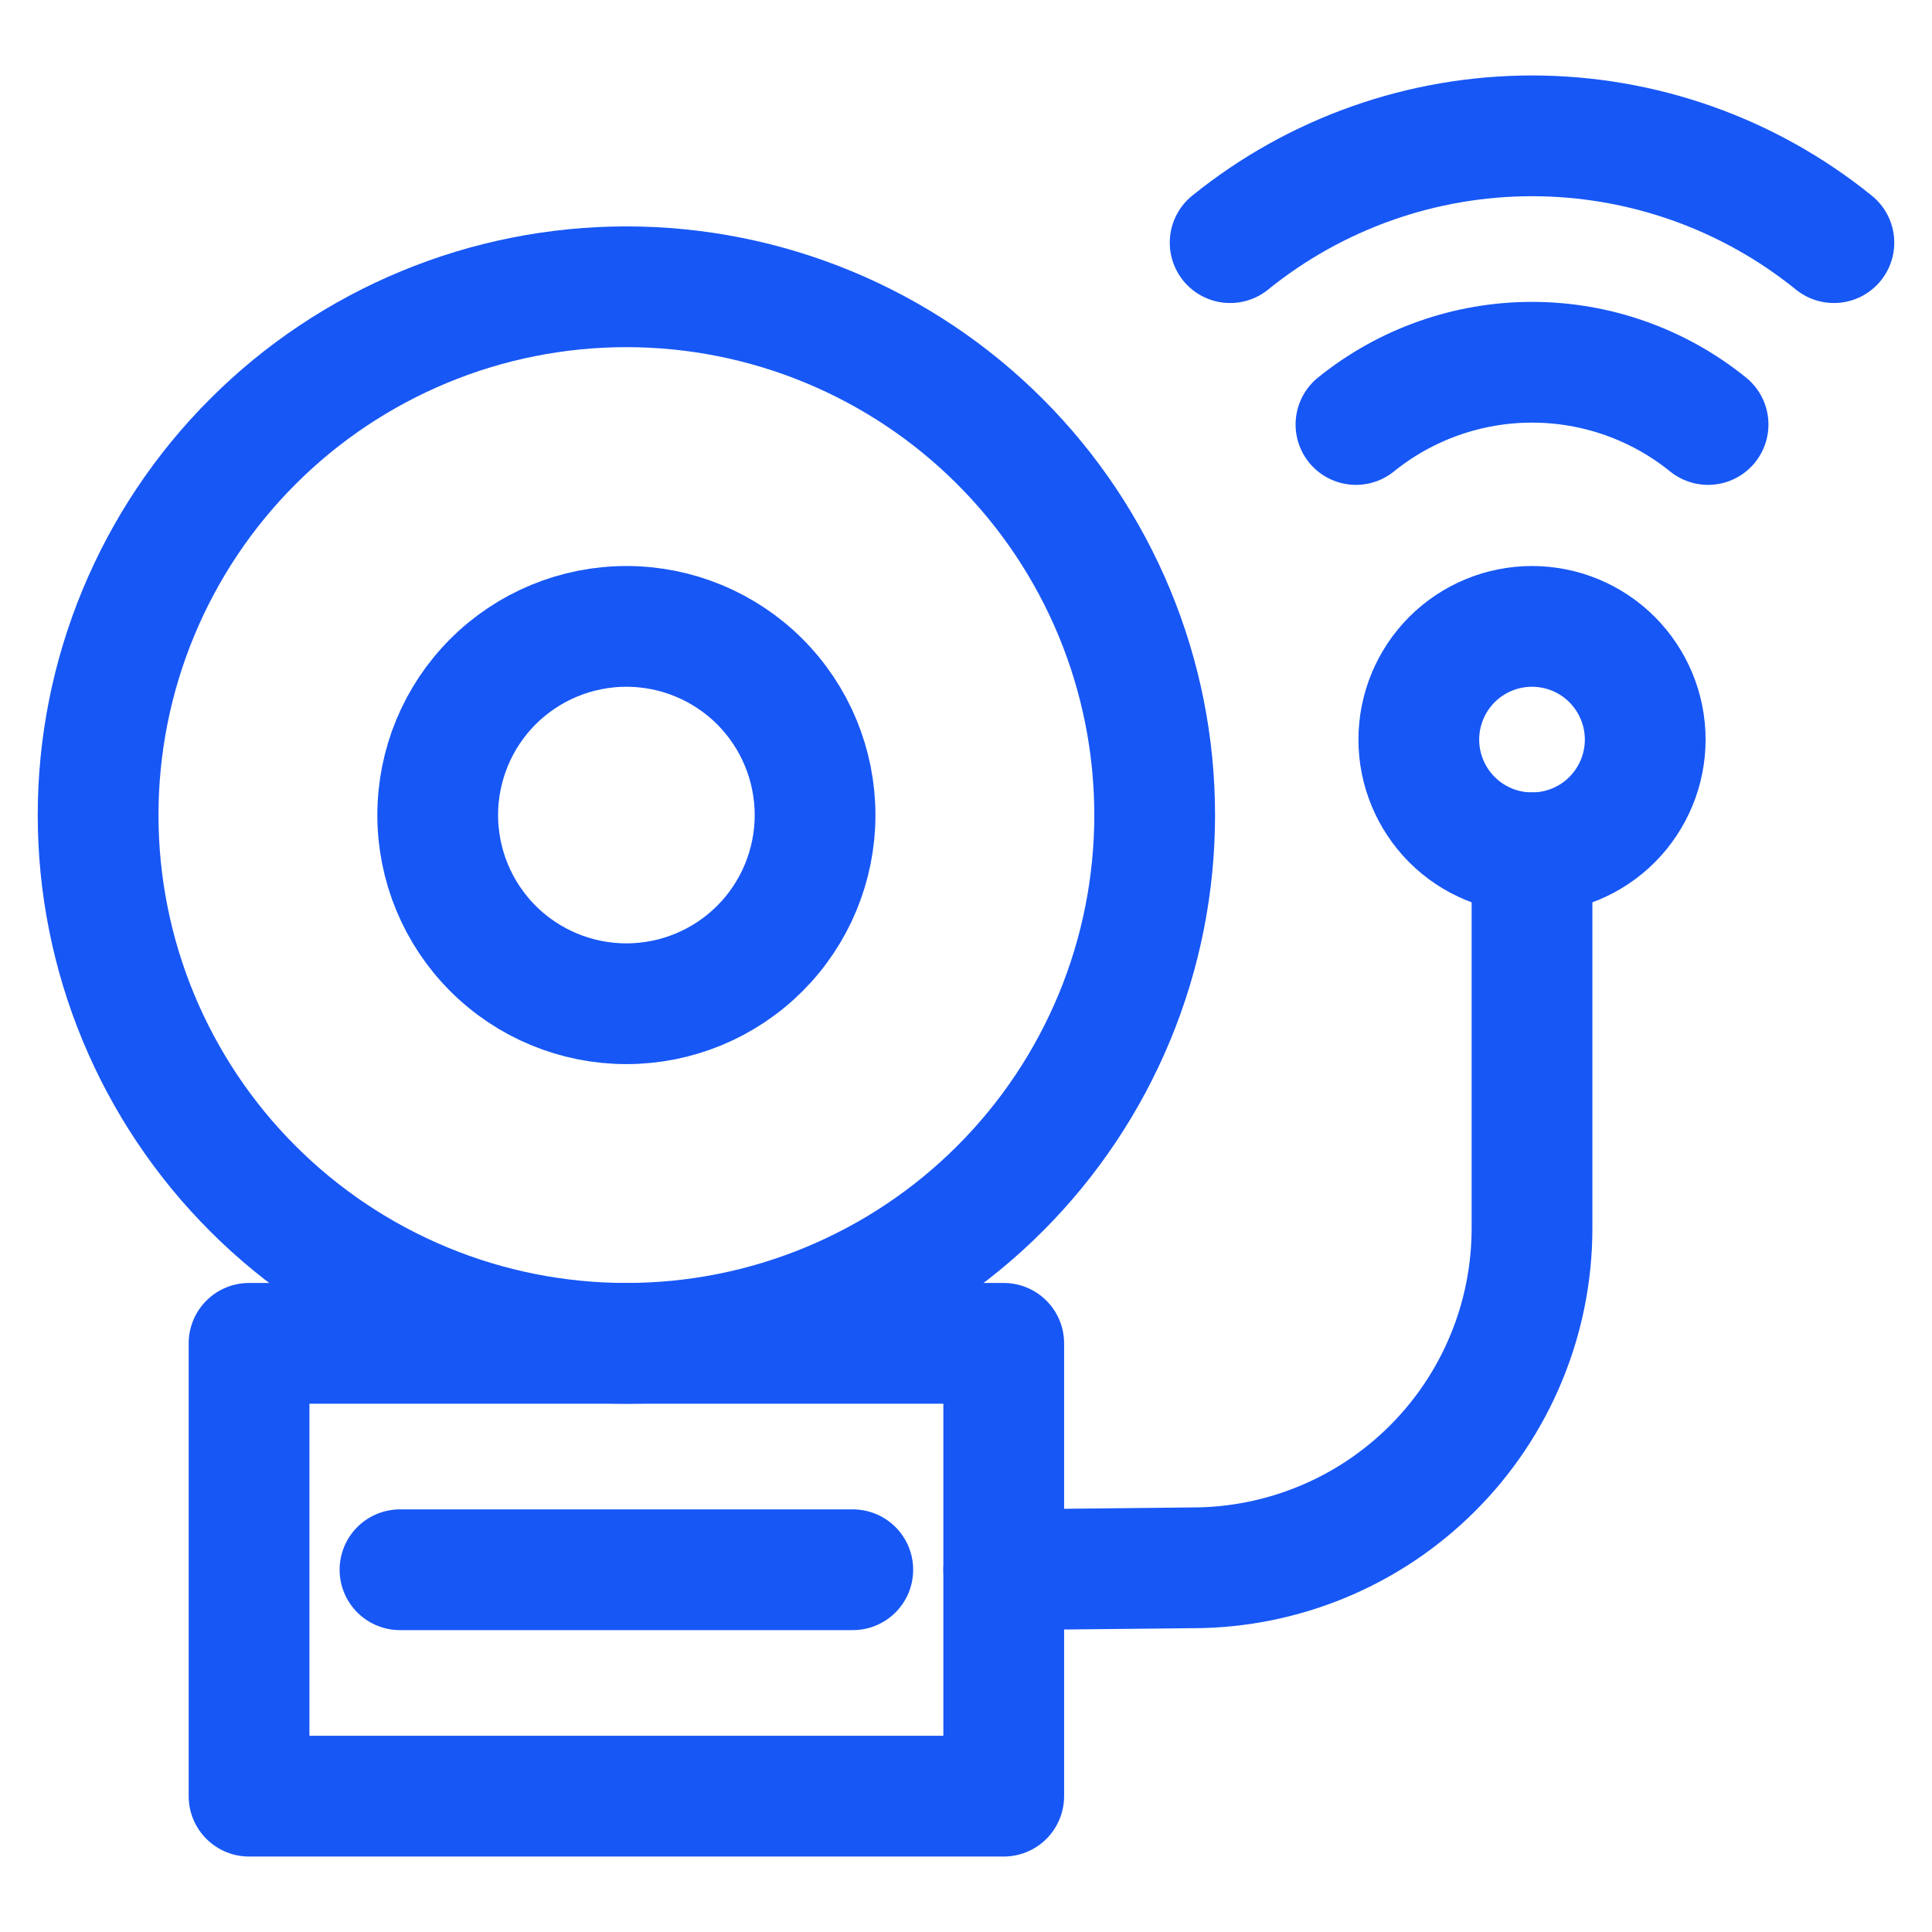
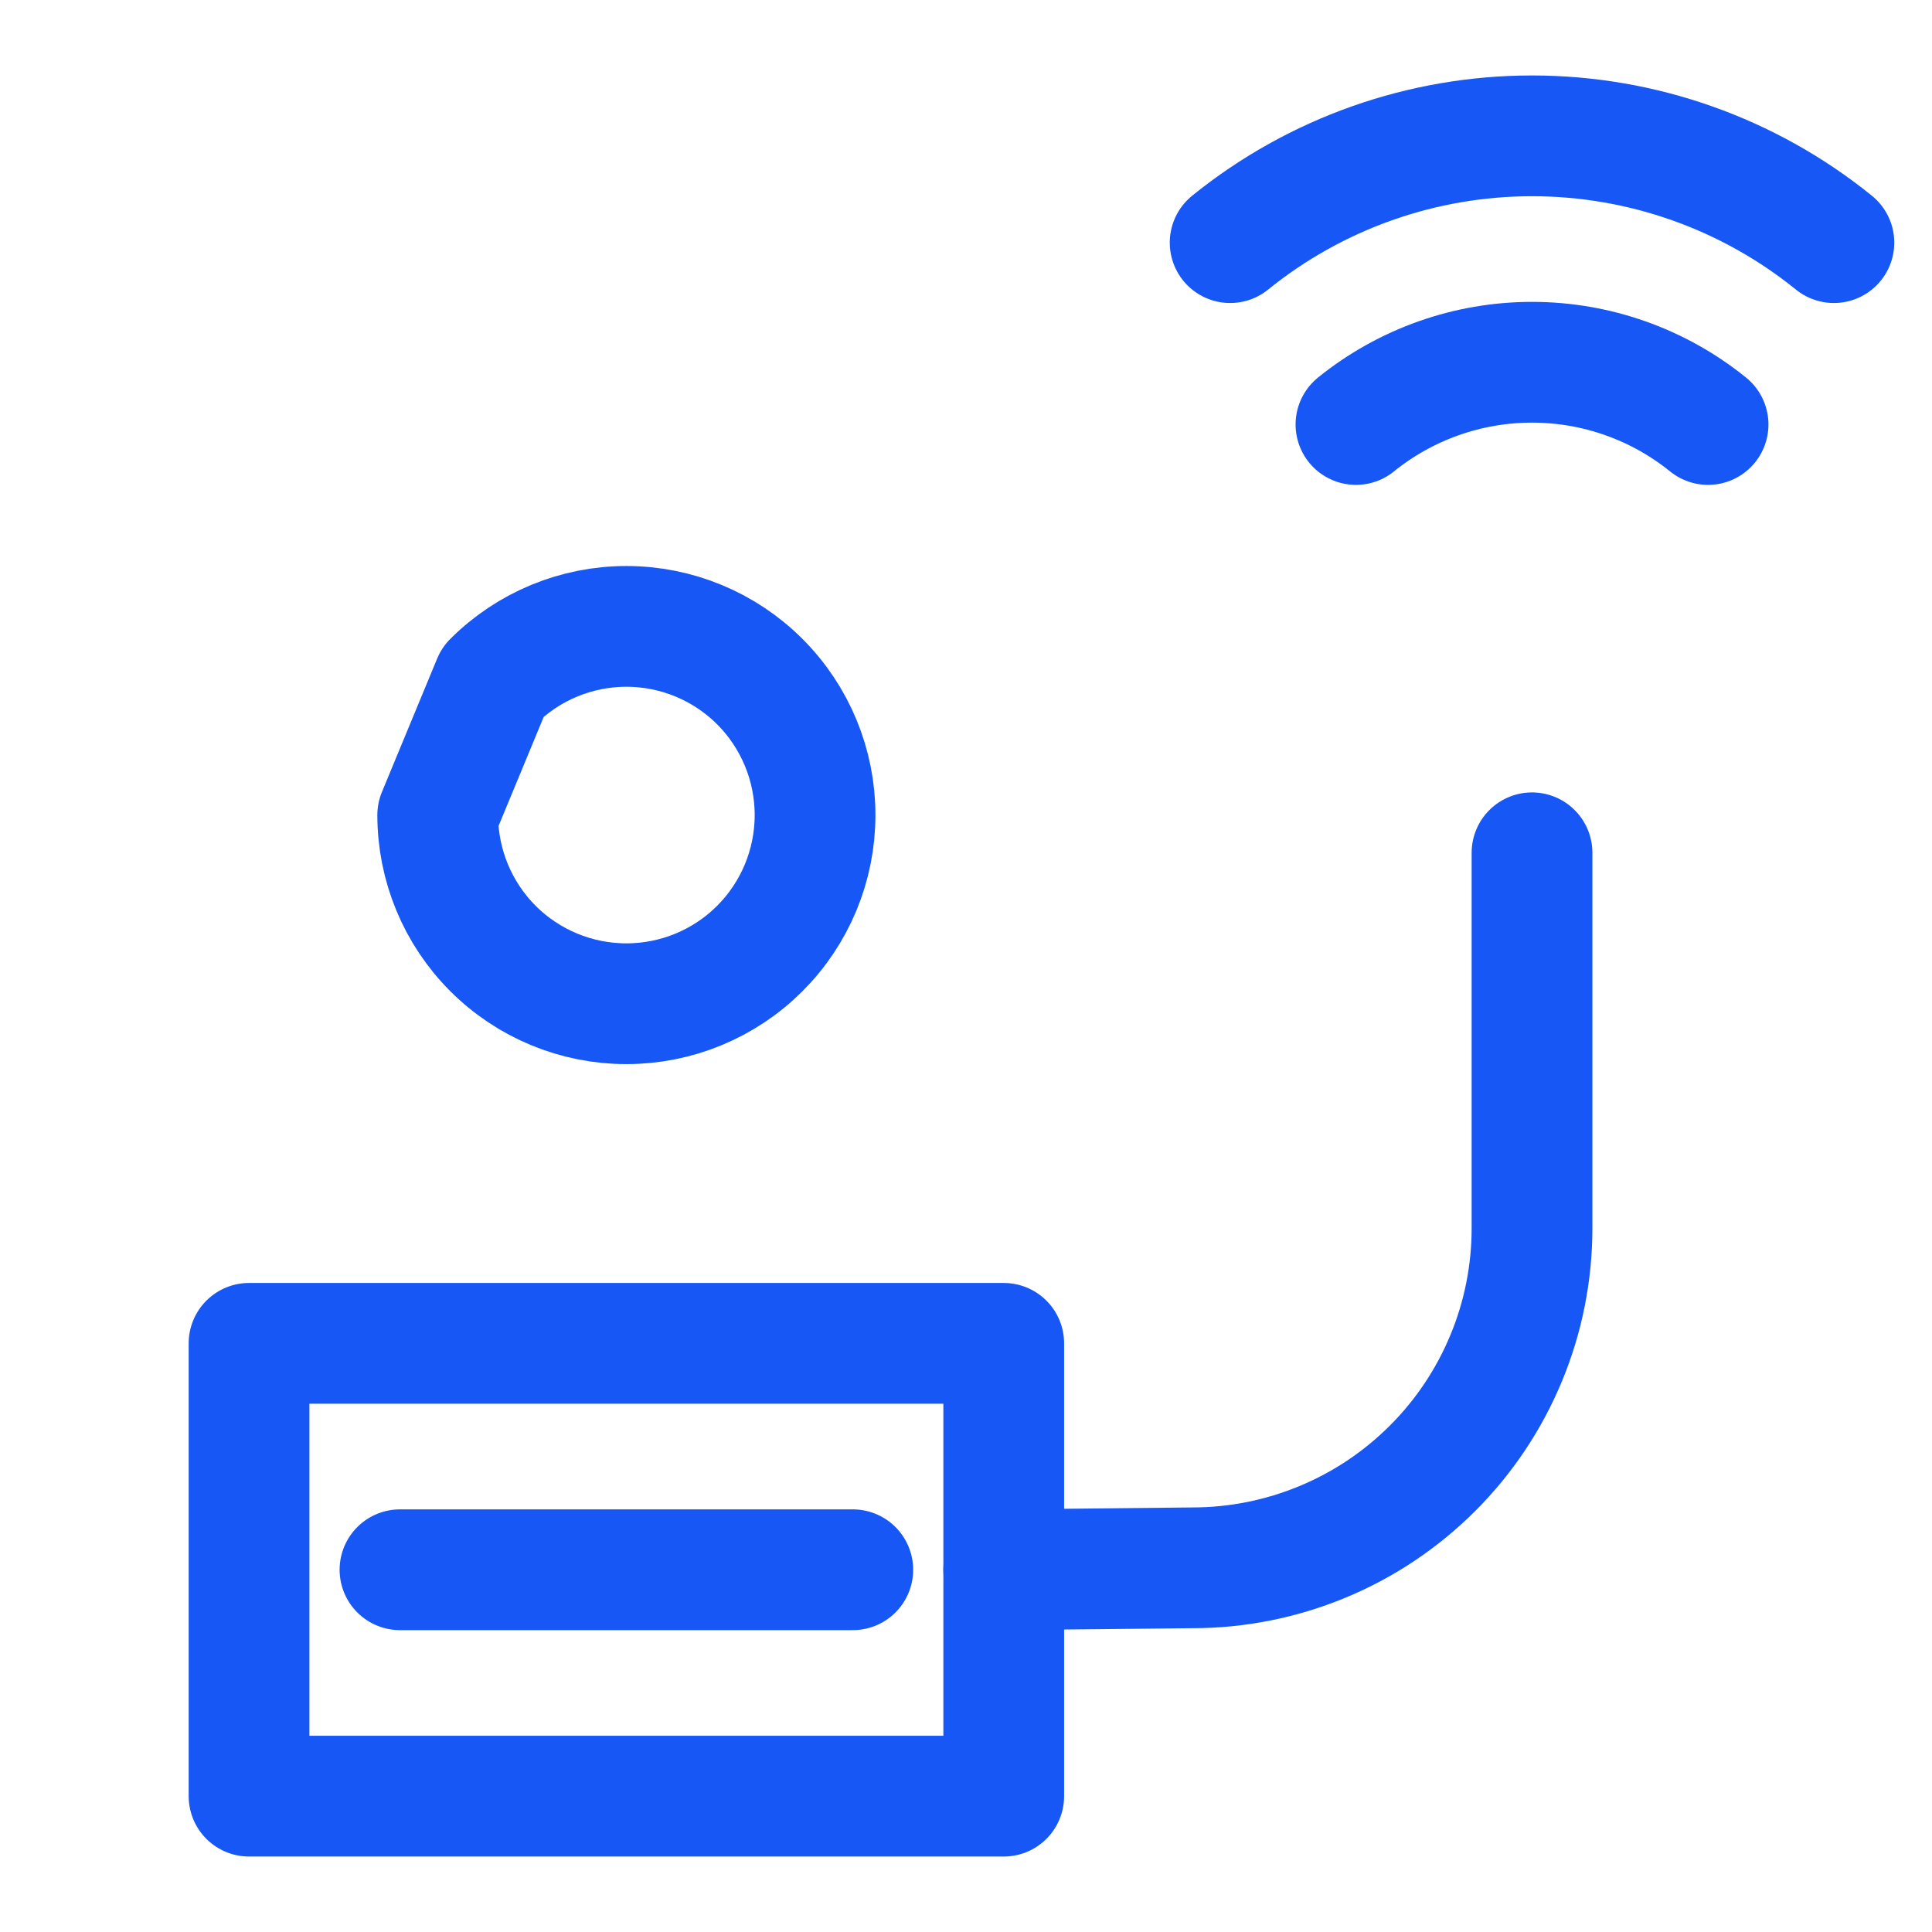
<svg xmlns="http://www.w3.org/2000/svg" width="32" height="32" viewBox="0 0 32 32" fill="none">
  <path d="M4.125 22.25H16.625V29.75H4.125V22.25Z" stroke="#1757F5" stroke-width="2" stroke-linecap="round" stroke-linejoin="round" />
-   <path d="M1.625 13.5C1.625 14.649 1.851 15.787 2.291 16.849C2.731 17.91 3.375 18.875 4.188 19.687C5 20.5 5.965 21.144 7.027 21.584C8.088 22.024 9.226 22.25 10.375 22.25C11.524 22.25 12.662 22.024 13.723 21.584C14.785 21.144 15.75 20.5 16.562 19.687C17.375 18.875 18.019 17.91 18.459 16.849C18.899 15.787 19.125 14.649 19.125 13.5C19.125 12.351 18.899 11.213 18.459 10.152C18.019 9.09 17.375 8.125 16.562 7.313C15.75 6.5 14.785 5.856 13.723 5.416C12.662 4.976 11.524 4.75 10.375 4.75C9.226 4.75 8.088 4.976 7.027 5.416C5.965 5.856 5 6.5 4.188 7.313C3.375 8.125 2.731 9.09 2.291 10.152C1.851 11.213 1.625 12.351 1.625 13.5Z" stroke="#1757F5" stroke-width="2" stroke-linecap="round" stroke-linejoin="round" />
  <path d="M25.375 14.125V20.343C25.375 21.081 25.23 21.813 24.947 22.495C24.664 23.178 24.25 23.798 23.727 24.32C23.205 24.842 22.585 25.257 21.903 25.539C21.22 25.822 20.489 25.968 19.75 25.968L16.625 26" stroke="#1757F5" stroke-width="2" stroke-linecap="round" stroke-linejoin="round" />
-   <path d="M23.5 12.25C23.5 12.747 23.698 13.224 24.049 13.576C24.401 13.928 24.878 14.125 25.375 14.125C25.872 14.125 26.349 13.928 26.701 13.576C27.052 13.224 27.25 12.747 27.25 12.25C27.25 11.753 27.052 11.276 26.701 10.924C26.349 10.572 25.872 10.375 25.375 10.375C24.878 10.375 24.401 10.572 24.049 10.924C23.698 11.276 23.5 11.753 23.5 12.25Z" stroke="#1757F5" stroke-width="2" stroke-linecap="round" stroke-linejoin="round" />
  <path d="M6.625 26H14.125" stroke="#1757F5" stroke-width="2" stroke-linecap="round" stroke-linejoin="round" />
  <path d="M30.375 4.019C28.96 2.874 27.195 2.25 25.375 2.25C23.555 2.25 21.79 2.874 20.375 4.019" stroke="#1757F5" stroke-width="2" stroke-linecap="round" stroke-linejoin="round" />
  <path d="M22.459 7.031C23.284 6.364 24.314 6 25.375 6C26.437 6 27.466 6.364 28.291 7.031" stroke="#1757F5" stroke-width="2" stroke-linecap="round" stroke-linejoin="round" />
-   <path d="M7.25 13.5C7.25 14.329 7.579 15.124 8.165 15.71C8.751 16.296 9.546 16.625 10.375 16.625C11.204 16.625 11.999 16.296 12.585 15.71C13.171 15.124 13.5 14.329 13.5 13.5C13.5 12.671 13.171 11.876 12.585 11.29C11.999 10.704 11.204 10.375 10.375 10.375C9.546 10.375 8.751 10.704 8.165 11.29C7.579 11.876 7.25 12.671 7.25 13.5Z" stroke="#1757F5" stroke-width="2" stroke-linecap="round" stroke-linejoin="round" />
+   <path d="M7.25 13.5C7.25 14.329 7.579 15.124 8.165 15.71C8.751 16.296 9.546 16.625 10.375 16.625C11.204 16.625 11.999 16.296 12.585 15.71C13.171 15.124 13.5 14.329 13.5 13.5C13.5 12.671 13.171 11.876 12.585 11.29C11.999 10.704 11.204 10.375 10.375 10.375C9.546 10.375 8.751 10.704 8.165 11.29Z" stroke="#1757F5" stroke-width="2" stroke-linecap="round" stroke-linejoin="round" />
</svg>